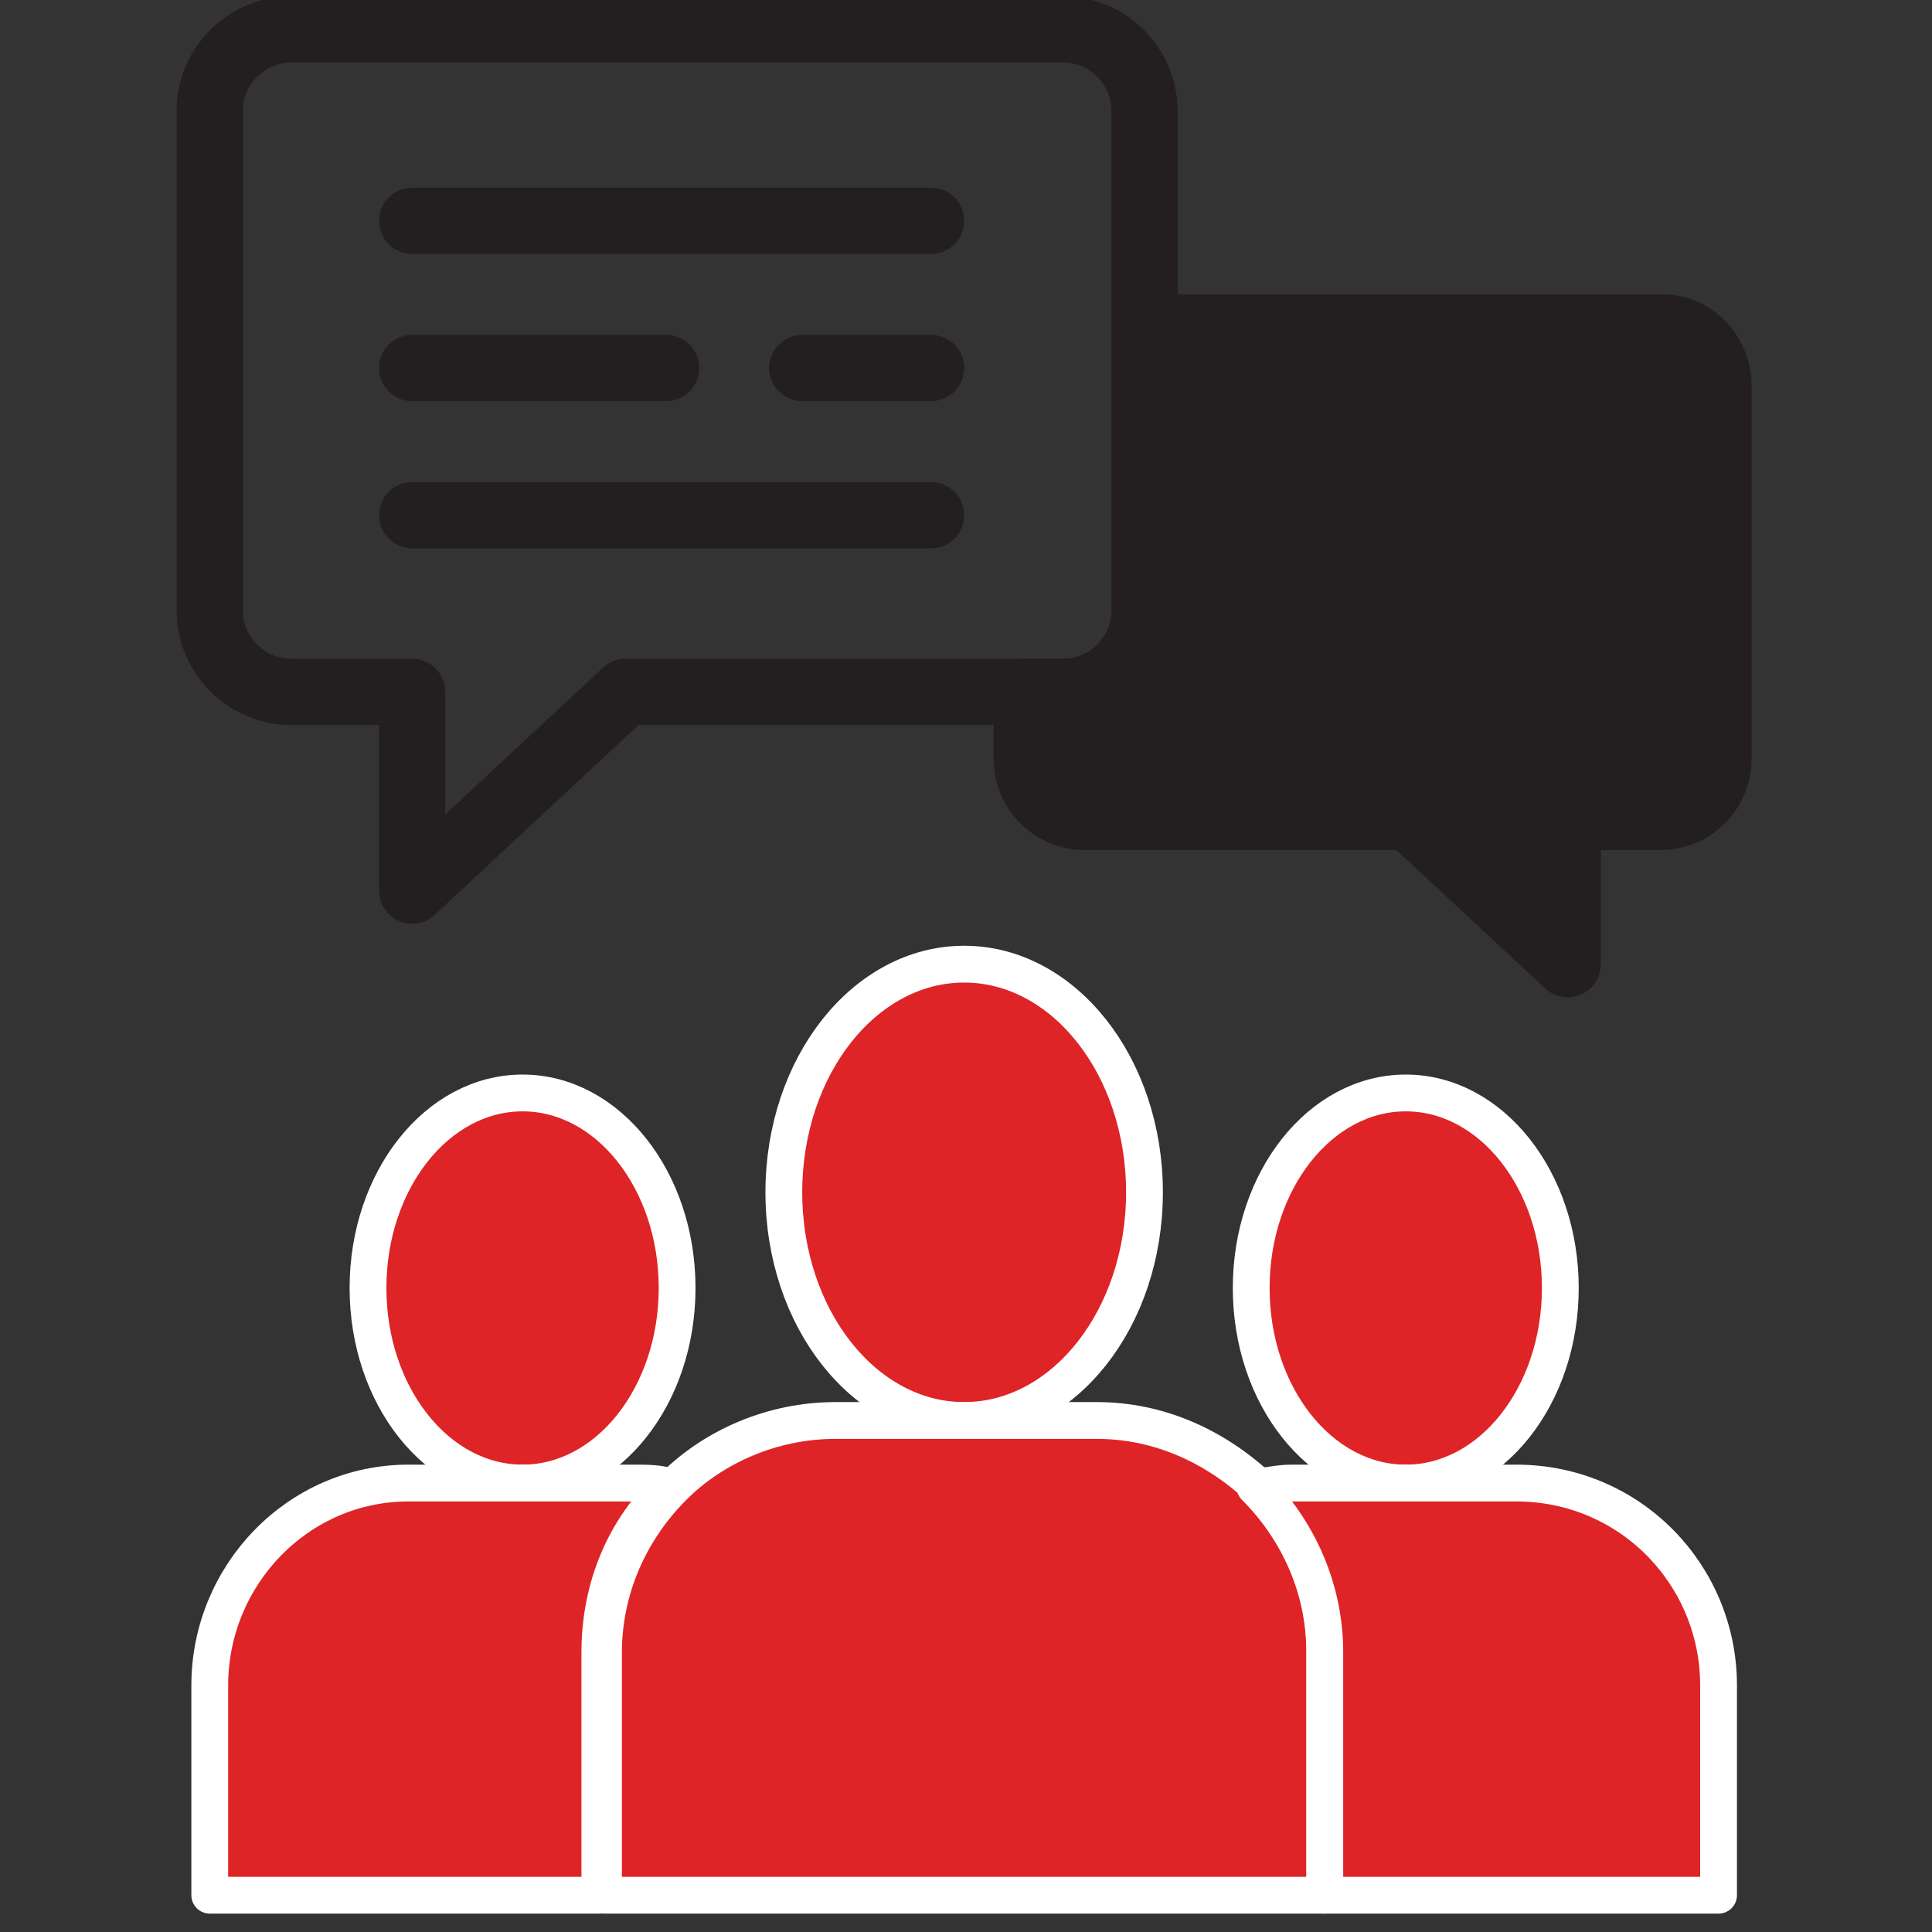
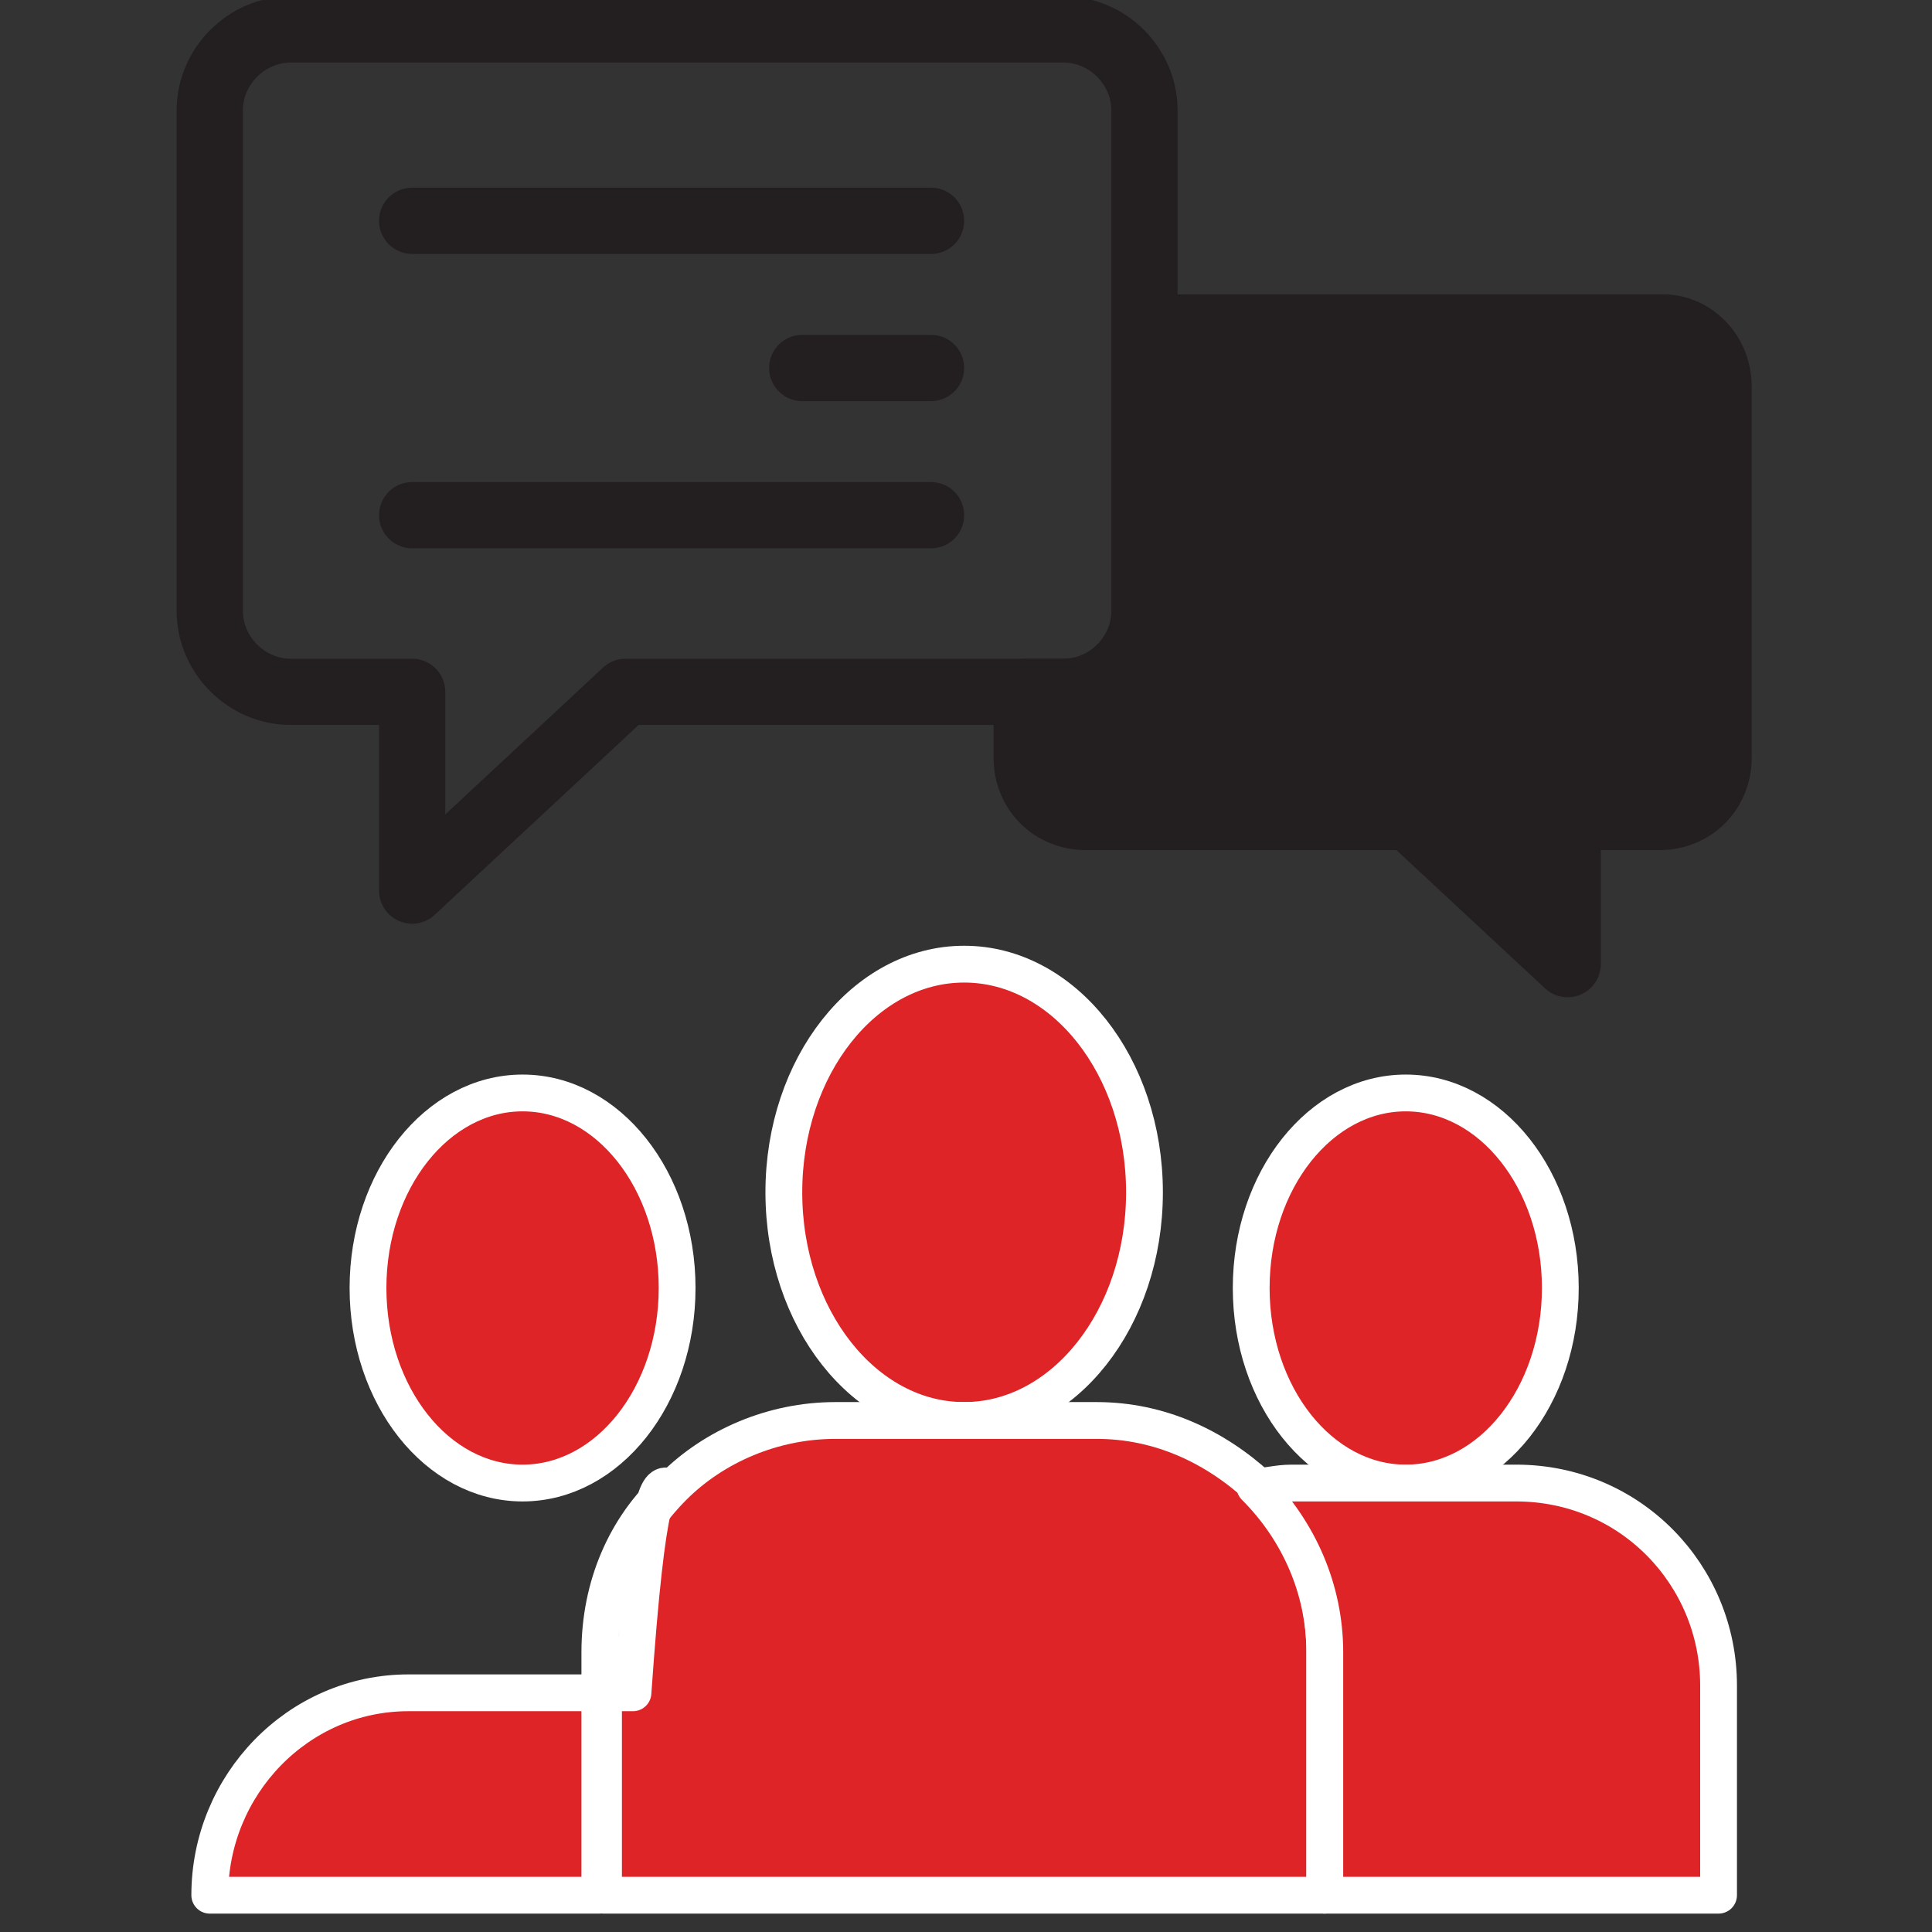
<svg xmlns="http://www.w3.org/2000/svg" version="1.1" id="Layer_1" x="0px" y="0px" viewBox="0 0 52.5 52.5" style="enable-background:new 0 0 52.5 52.5;" xml:space="preserve">
  <rect x="0" y="0" width="52.5" height="52.5" fill="#333333" stroke="none" />
  <style type="text/css"> .st0{fill:#231F20;stroke:#231F20;stroke-width:1.8;stroke-linecap:round;stroke-linejoin:round;stroke-miterlimit:10;} .st1{fill:#DE2427;stroke:#FFFFFF;stroke-linecap:round;stroke-linejoin:round;stroke-miterlimit:10;} .st2{fill:none;stroke:#231F20;stroke-width:1.8;stroke-linecap:round;stroke-linejoin:round;stroke-miterlimit:10;} </style>
  <g>
    <path class="st0" d="M46.7,10.5v10.1c0,0.9-0.7,1.6-1.6,1.6h-2.5v4l-4.3-4h-8.8c-0.9,0-1.6-0.7-1.6-1.6v-1.8h1.1 c1.2,0,2.2-1,2.2-2.2V8.9h14C46,8.9,46.7,9.6,46.7,10.5z" />
    <g>
      <g>
        <ellipse class="st1" cx="26.2" cy="32.4" rx="4.9" ry="6.2" />
      </g>
      <g>
        <ellipse class="st1" cx="14.2" cy="35" rx="4.2" ry="5.3" />
        <path class="st1" d="M36,44.9v6.6H16.4v-6.6c0-1.7,0.7-3.3,1.9-4.5c1.1-1.1,2.7-1.8,4.4-1.8h7.1c1.7,0,3.2,0.7,4.4,1.8 C35.3,41.5,36,43.1,36,44.9z" />
-         <path class="st1" d="M18.2,40.4c-1.2,1.1-1.9,2.7-1.9,4.5v6.6H5.7v-5.7c0-3,2.4-5.5,5.4-5.5h6.1C17.6,40.3,17.9,40.3,18.2,40.4z" />
+         <path class="st1" d="M18.2,40.4c-1.2,1.1-1.9,2.7-1.9,4.5v6.6H5.7c0-3,2.4-5.5,5.4-5.5h6.1C17.6,40.3,17.9,40.3,18.2,40.4z" />
      </g>
      <g>
        <ellipse class="st1" cx="38.2" cy="35" rx="4.2" ry="5.3" />
        <path class="st1" d="M46.7,45.8v5.7H36v-6.6c0-1.7-0.7-3.3-1.9-4.5c0.3,0,0.6-0.1,1-0.1h6.1C44.3,40.3,46.7,42.8,46.7,45.8z" />
      </g>
    </g>
    <g>
      <path class="st2" d="M31.1,3v13.6c0,1.2-1,2.2-2.2,2.2H17l-5.8,5.4v-5.4H7.9c-1.2,0-2.2-1-2.2-2.2V3c0-1.2,1-2.2,2.2-2.2h21 C30.1,0.8,31.1,1.8,31.1,3z" />
      <line class="st2" x1="11.2" y1="6" x2="25.3" y2="6" />
-       <line class="st2" x1="11.2" y1="10" x2="18.1" y2="10" />
      <line class="st2" x1="21.8" y1="10" x2="25.3" y2="10" />
      <line class="st2" x1="11.2" y1="14" x2="25.3" y2="14" />
    </g>
  </g>
</svg>